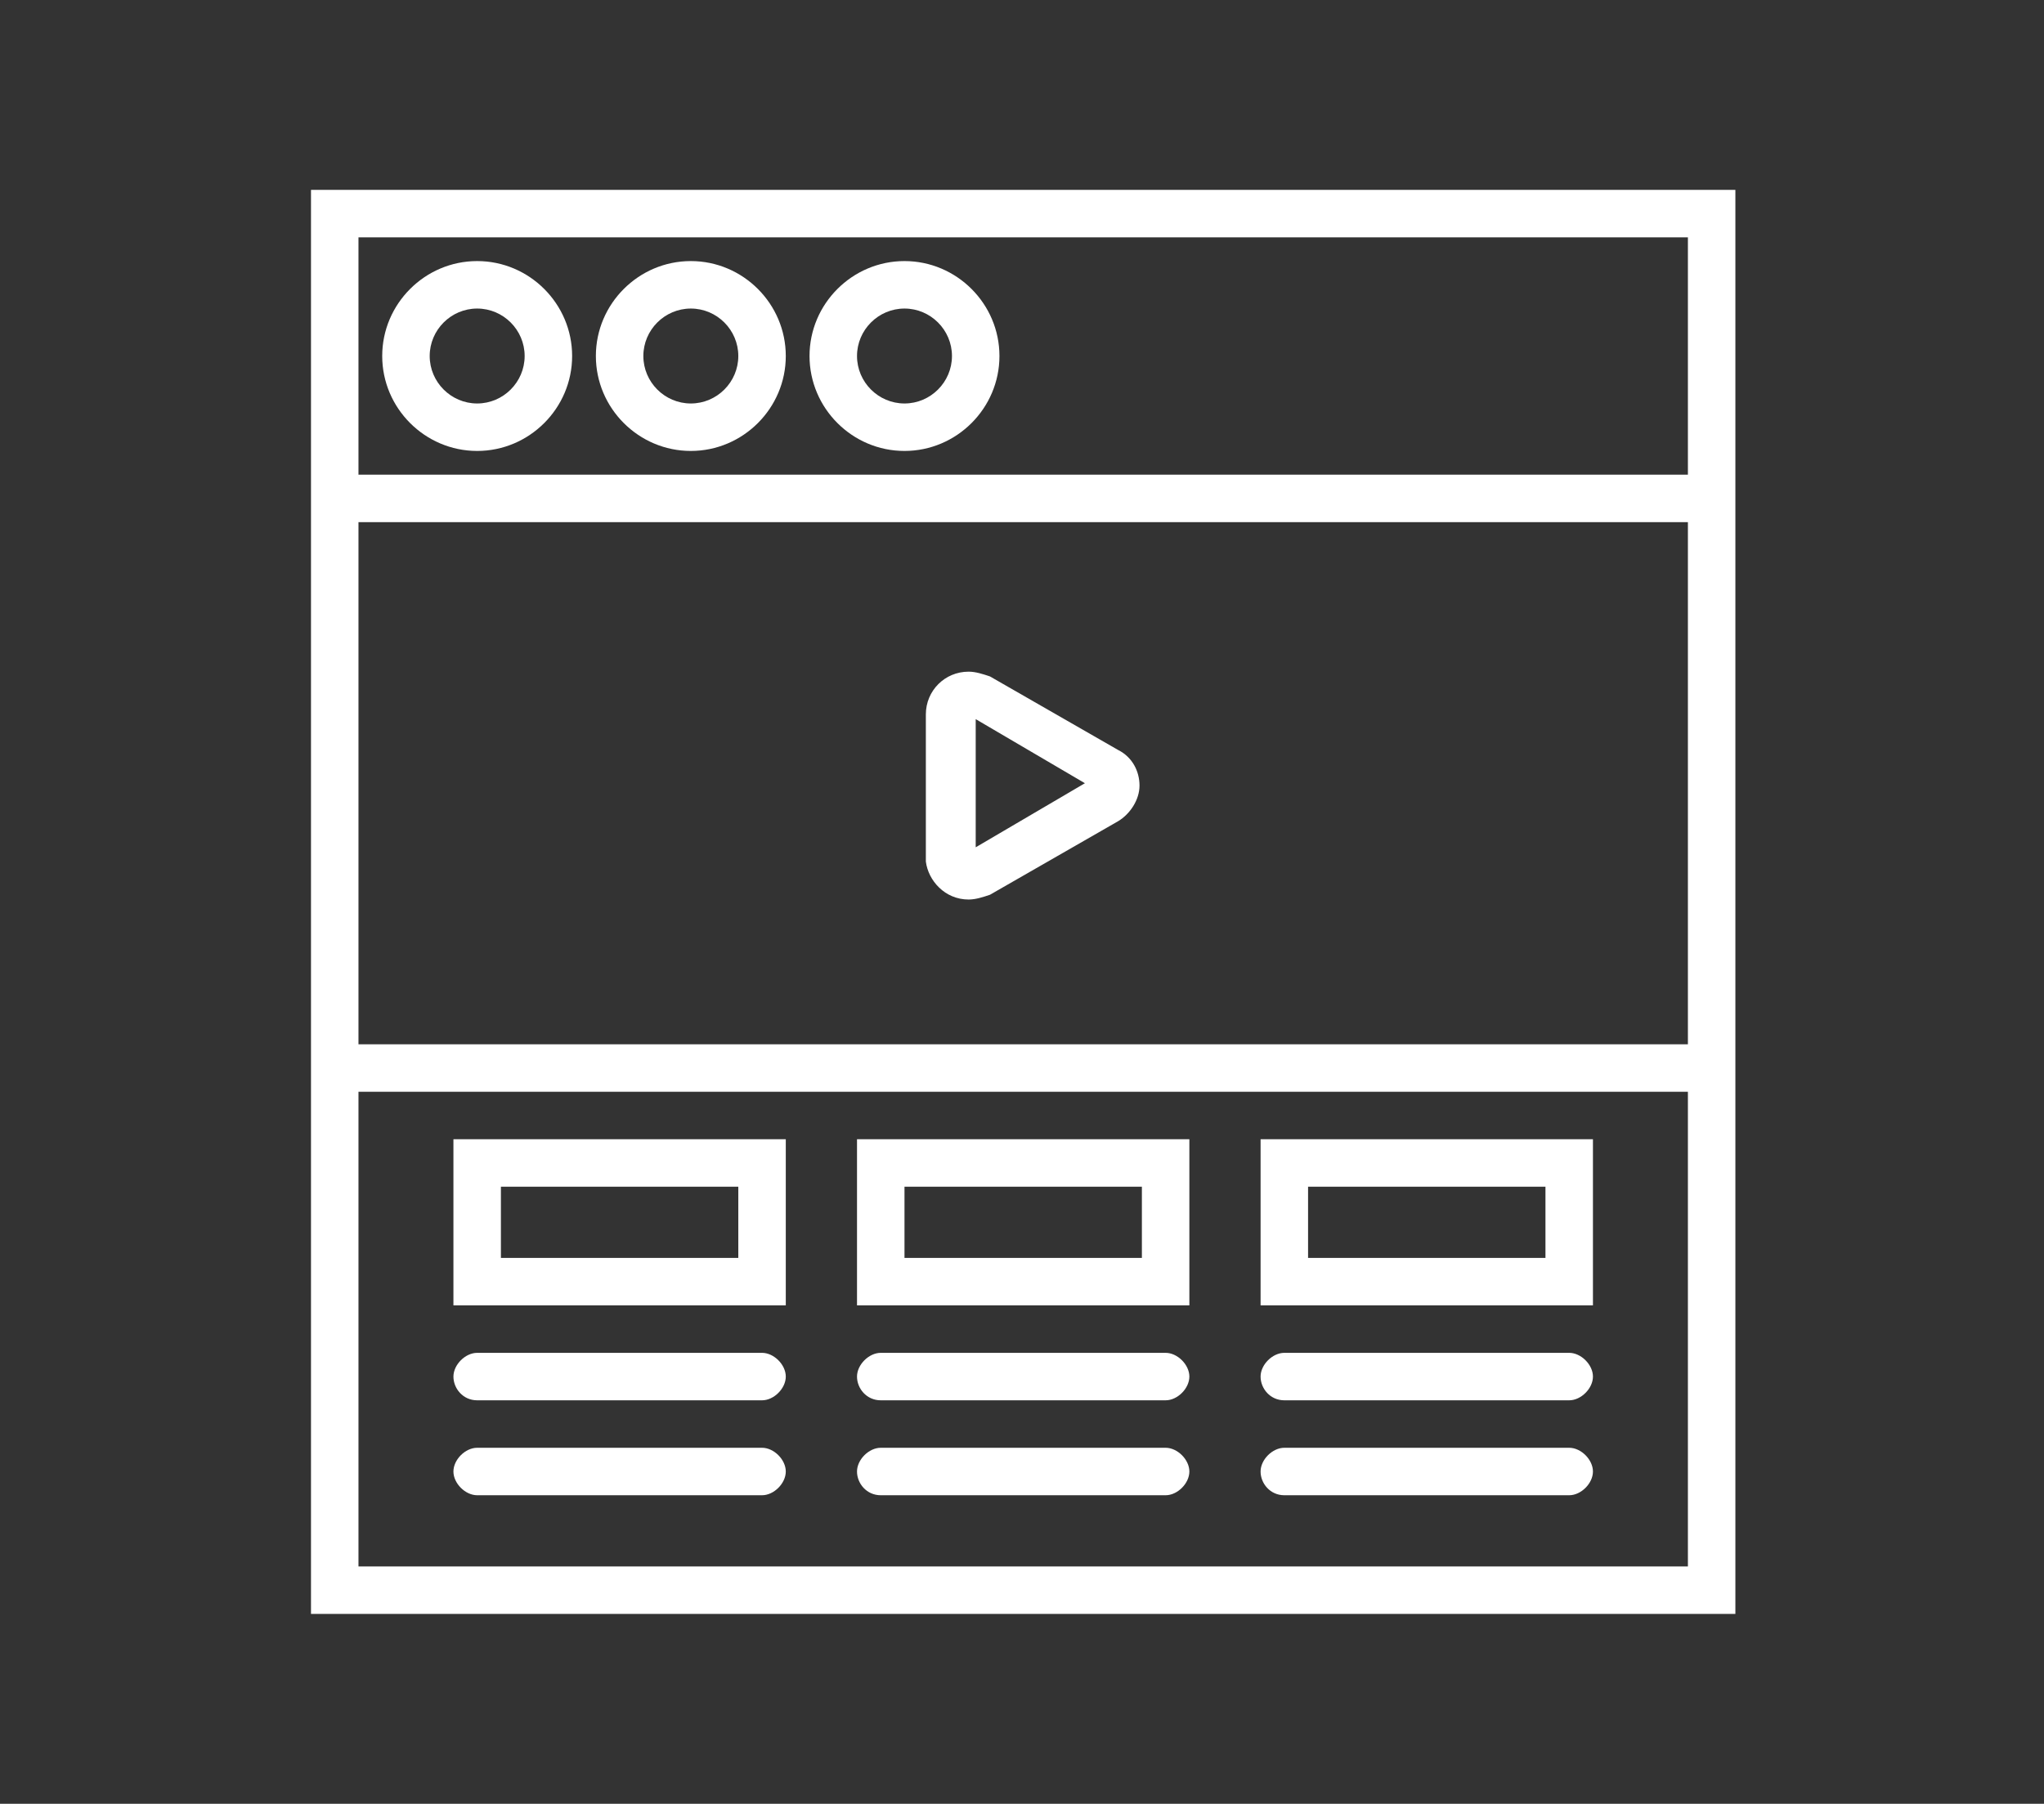
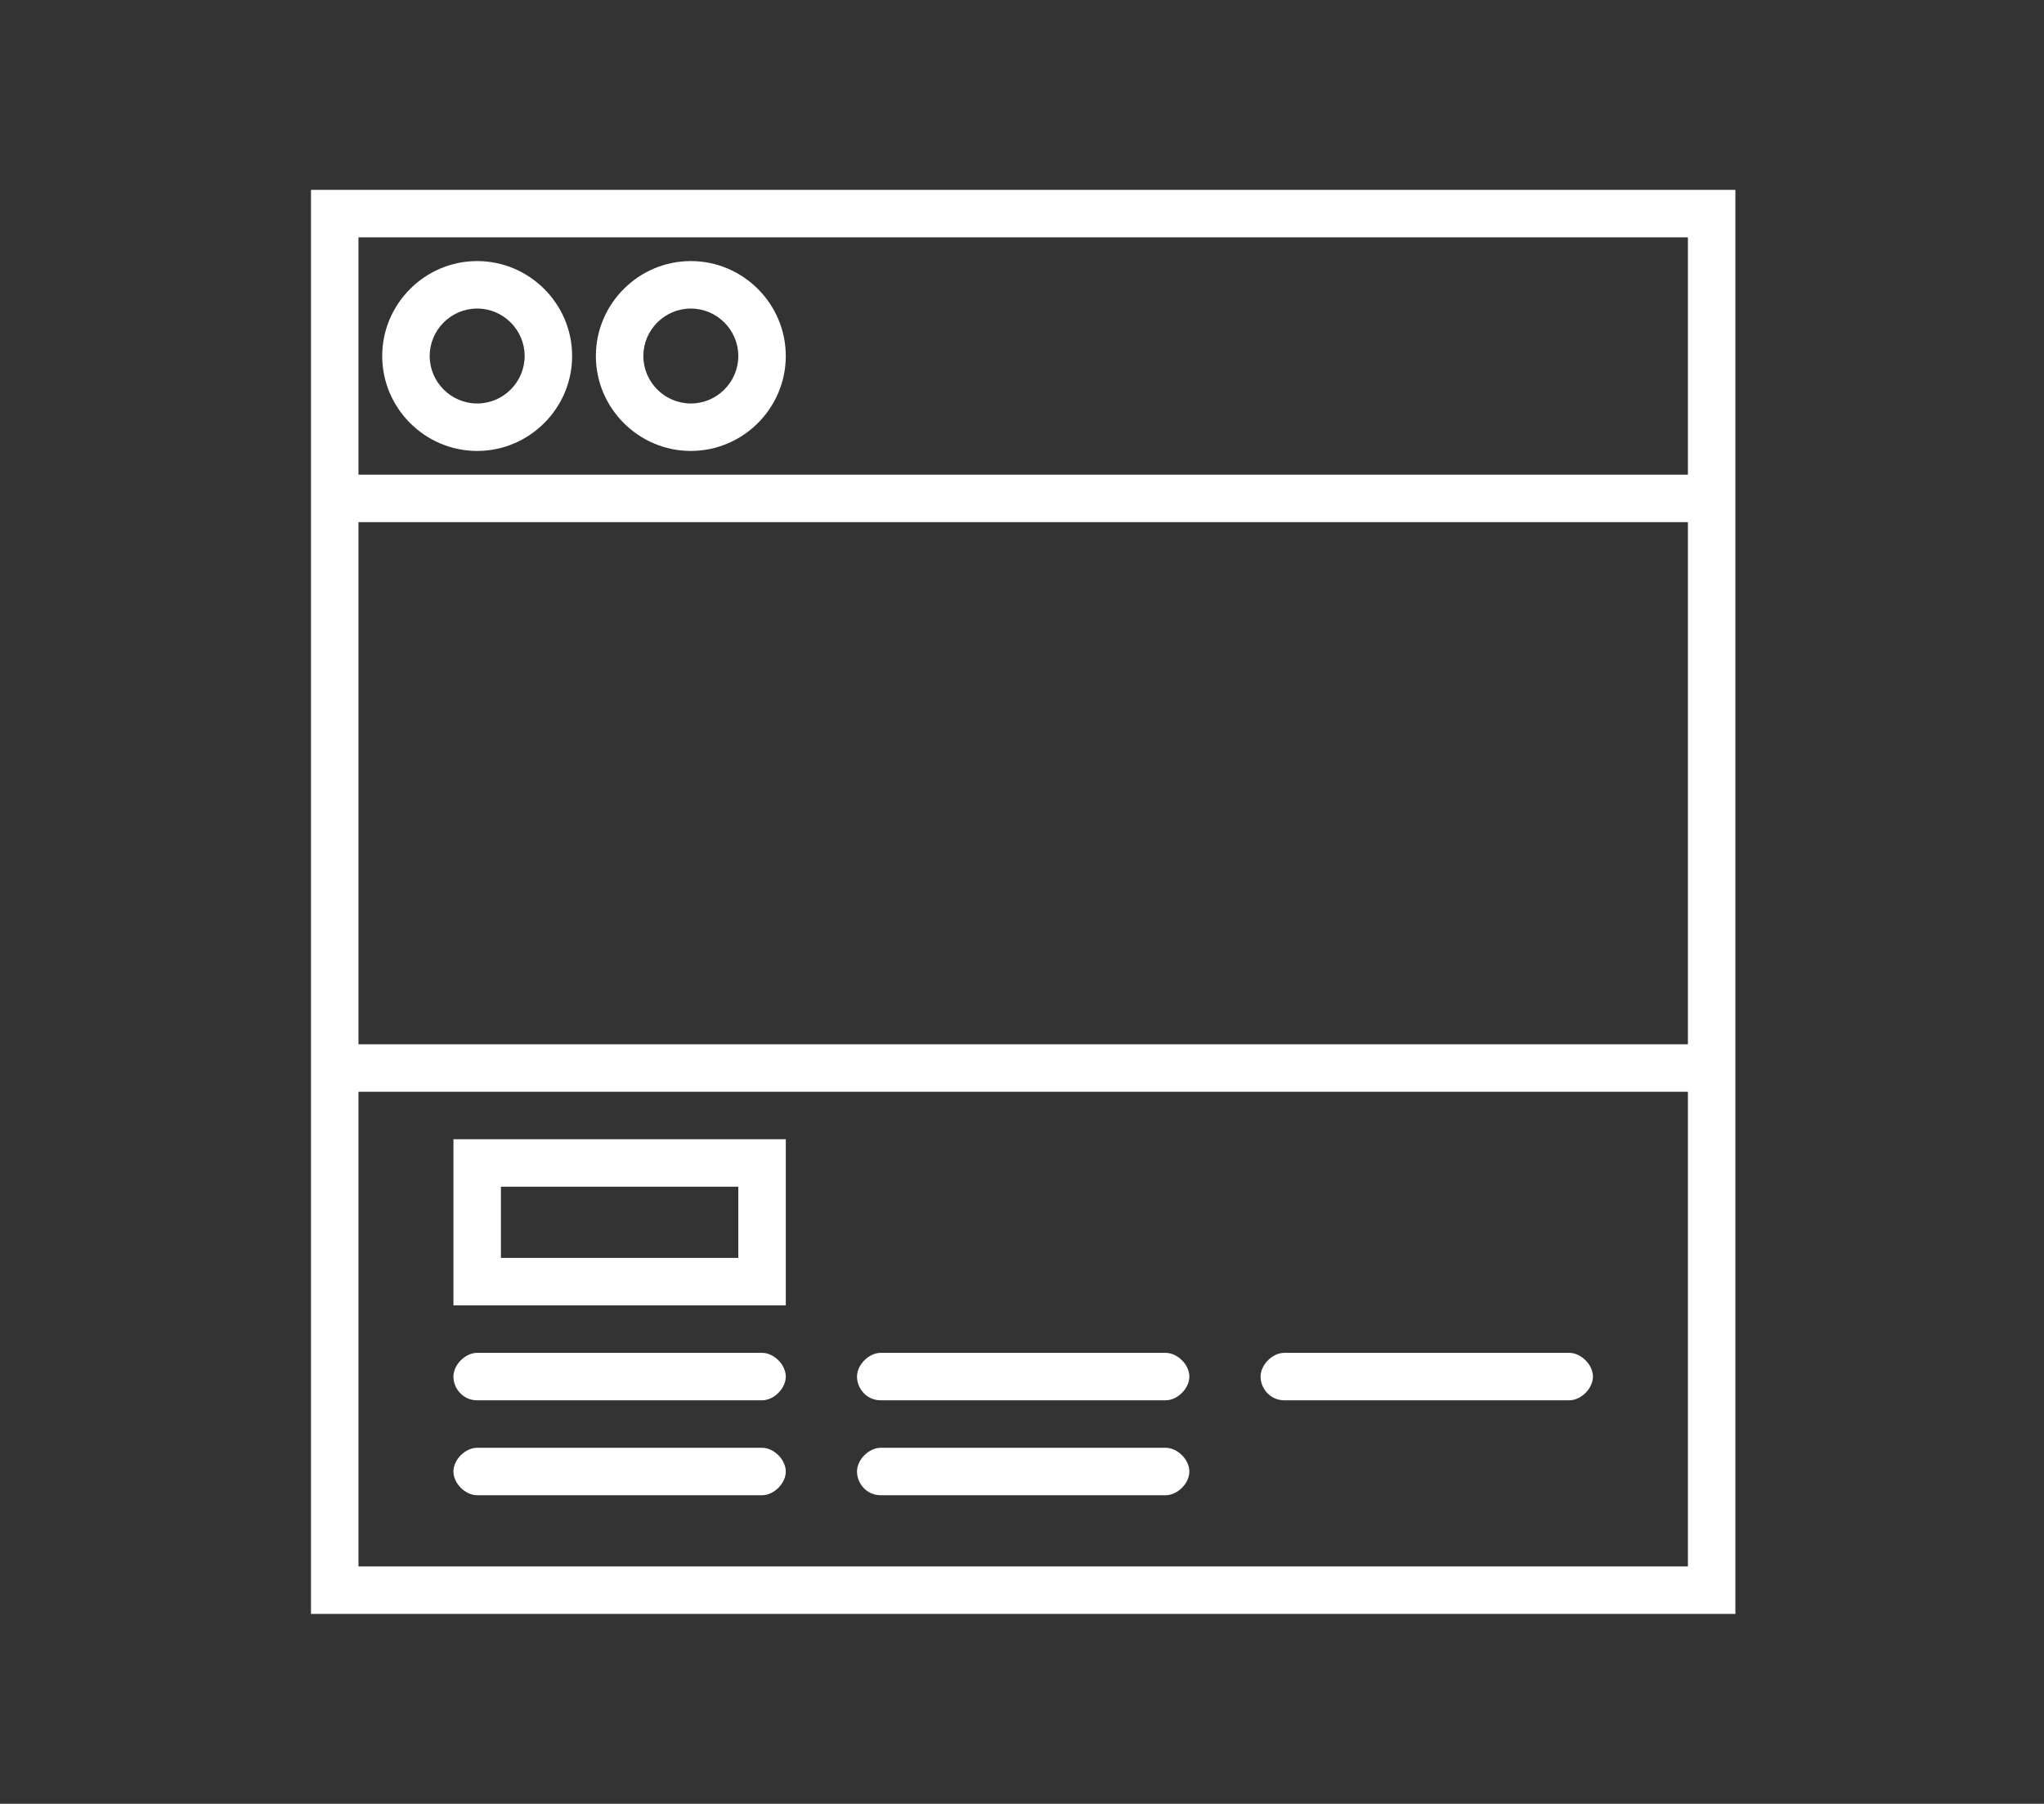
<svg xmlns="http://www.w3.org/2000/svg" id="Слой_1" x="0px" y="0px" viewBox="0 0 86.1 76" style="enable-background:new 0 0 86.1 76;" xml:space="preserve">
  <rect x="0" y="0" width="86.1" height="76" fill="#333333" stroke="none" />
  <style type="text/css"> .st0{fill:#FFFFFF;} </style>
  <g>
    <path class="st0" d="M20.1,11c-2.2,0-4,1.8-4,4s1.8,4,4,4s4-1.8,4-4S22.3,11,20.1,11z M20.1,17c-1.1,0-2-0.9-2-2s0.9-2,2-2 s2,0.9,2,2S21.2,17,20.1,17z" />
    <path class="st0" d="M29.1,11c-2.2,0-4,1.8-4,4s1.8,4,4,4s4-1.8,4-4S31.3,11,29.1,11z M29.1,17c-1.1,0-2-0.9-2-2s0.9-2,2-2 s2,0.9,2,2S30.2,17,29.1,17z" />
-     <path class="st0" d="M38.1,11c-2.2,0-4,1.8-4,4s1.8,4,4,4s4-1.8,4-4S40.3,11,38.1,11z M38.1,17c-1.1,0-2-0.9-2-2s0.9-2,2-2 c1.1,0,2,0.9,2,2S39.2,17,38.1,17z" />
    <path class="st0" d="M13.1,8v12v2v24v22h60V46V22v-2V8H13.1z M71.1,66h-56V46h56V66z M71.1,44h-56V22h56V44z M15.1,20V10h56v10 H15.1z" />
    <path class="st0" d="M33.1,48h-14v7h14V48z M31.1,53h-10v-3h10V53z" />
-     <path class="st0" d="M67.1,48h-14v7h14V48z M65.1,53h-10v-3h10V53z" />
-     <path class="st0" d="M50.1,48h-14v7h14V48z M48.1,53h-10v-3h10V53z" />
    <path class="st0" d="M20.1,59h12c0.5,0,1-0.5,1-1s-0.5-1-1-1h-12c-0.5,0-1,0.5-1,1S19.5,59,20.1,59z" />
    <path class="st0" d="M32.1,61h-12c-0.5,0-1,0.5-1,1s0.5,1,1,1h12c0.5,0,1-0.5,1-1S32.6,61,32.1,61z" />
    <path class="st0" d="M37.1,59h12c0.5,0,1-0.5,1-1s-0.5-1-1-1h-12c-0.5,0-1,0.5-1,1S36.5,59,37.1,59z" />
    <path class="st0" d="M37.1,63h12c0.5,0,1-0.5,1-1s-0.5-1-1-1h-12c-0.5,0-1,0.5-1,1S36.5,63,37.1,63z" />
    <path class="st0" d="M54.1,59h12c0.5,0,1-0.5,1-1s-0.5-1-1-1h-12c-0.5,0-1,0.5-1,1S53.5,59,54.1,59z" />
-     <path class="st0" d="M54.1,63h12c0.5,0,1-0.5,1-1s-0.5-1-1-1h-12c-0.5,0-1,0.5-1,1S53.5,63,54.1,63z" />
-     <path class="st0" d="M40.8,37.9c0.3,0,0.6-0.1,0.9-0.2l5.4-3.1c0.5-0.3,0.9-0.9,0.9-1.5c0-0.6-0.3-1.2-0.9-1.5l-5.4-3.1 c-0.3-0.1-0.6-0.2-0.9-0.2c-1,0-1.8,0.8-1.8,1.8v6.2C39.1,37.1,39.8,37.9,40.8,37.9z M41.1,30.3l4.6,2.7l-4.6,2.7V30.3z" />
  </g>
</svg>